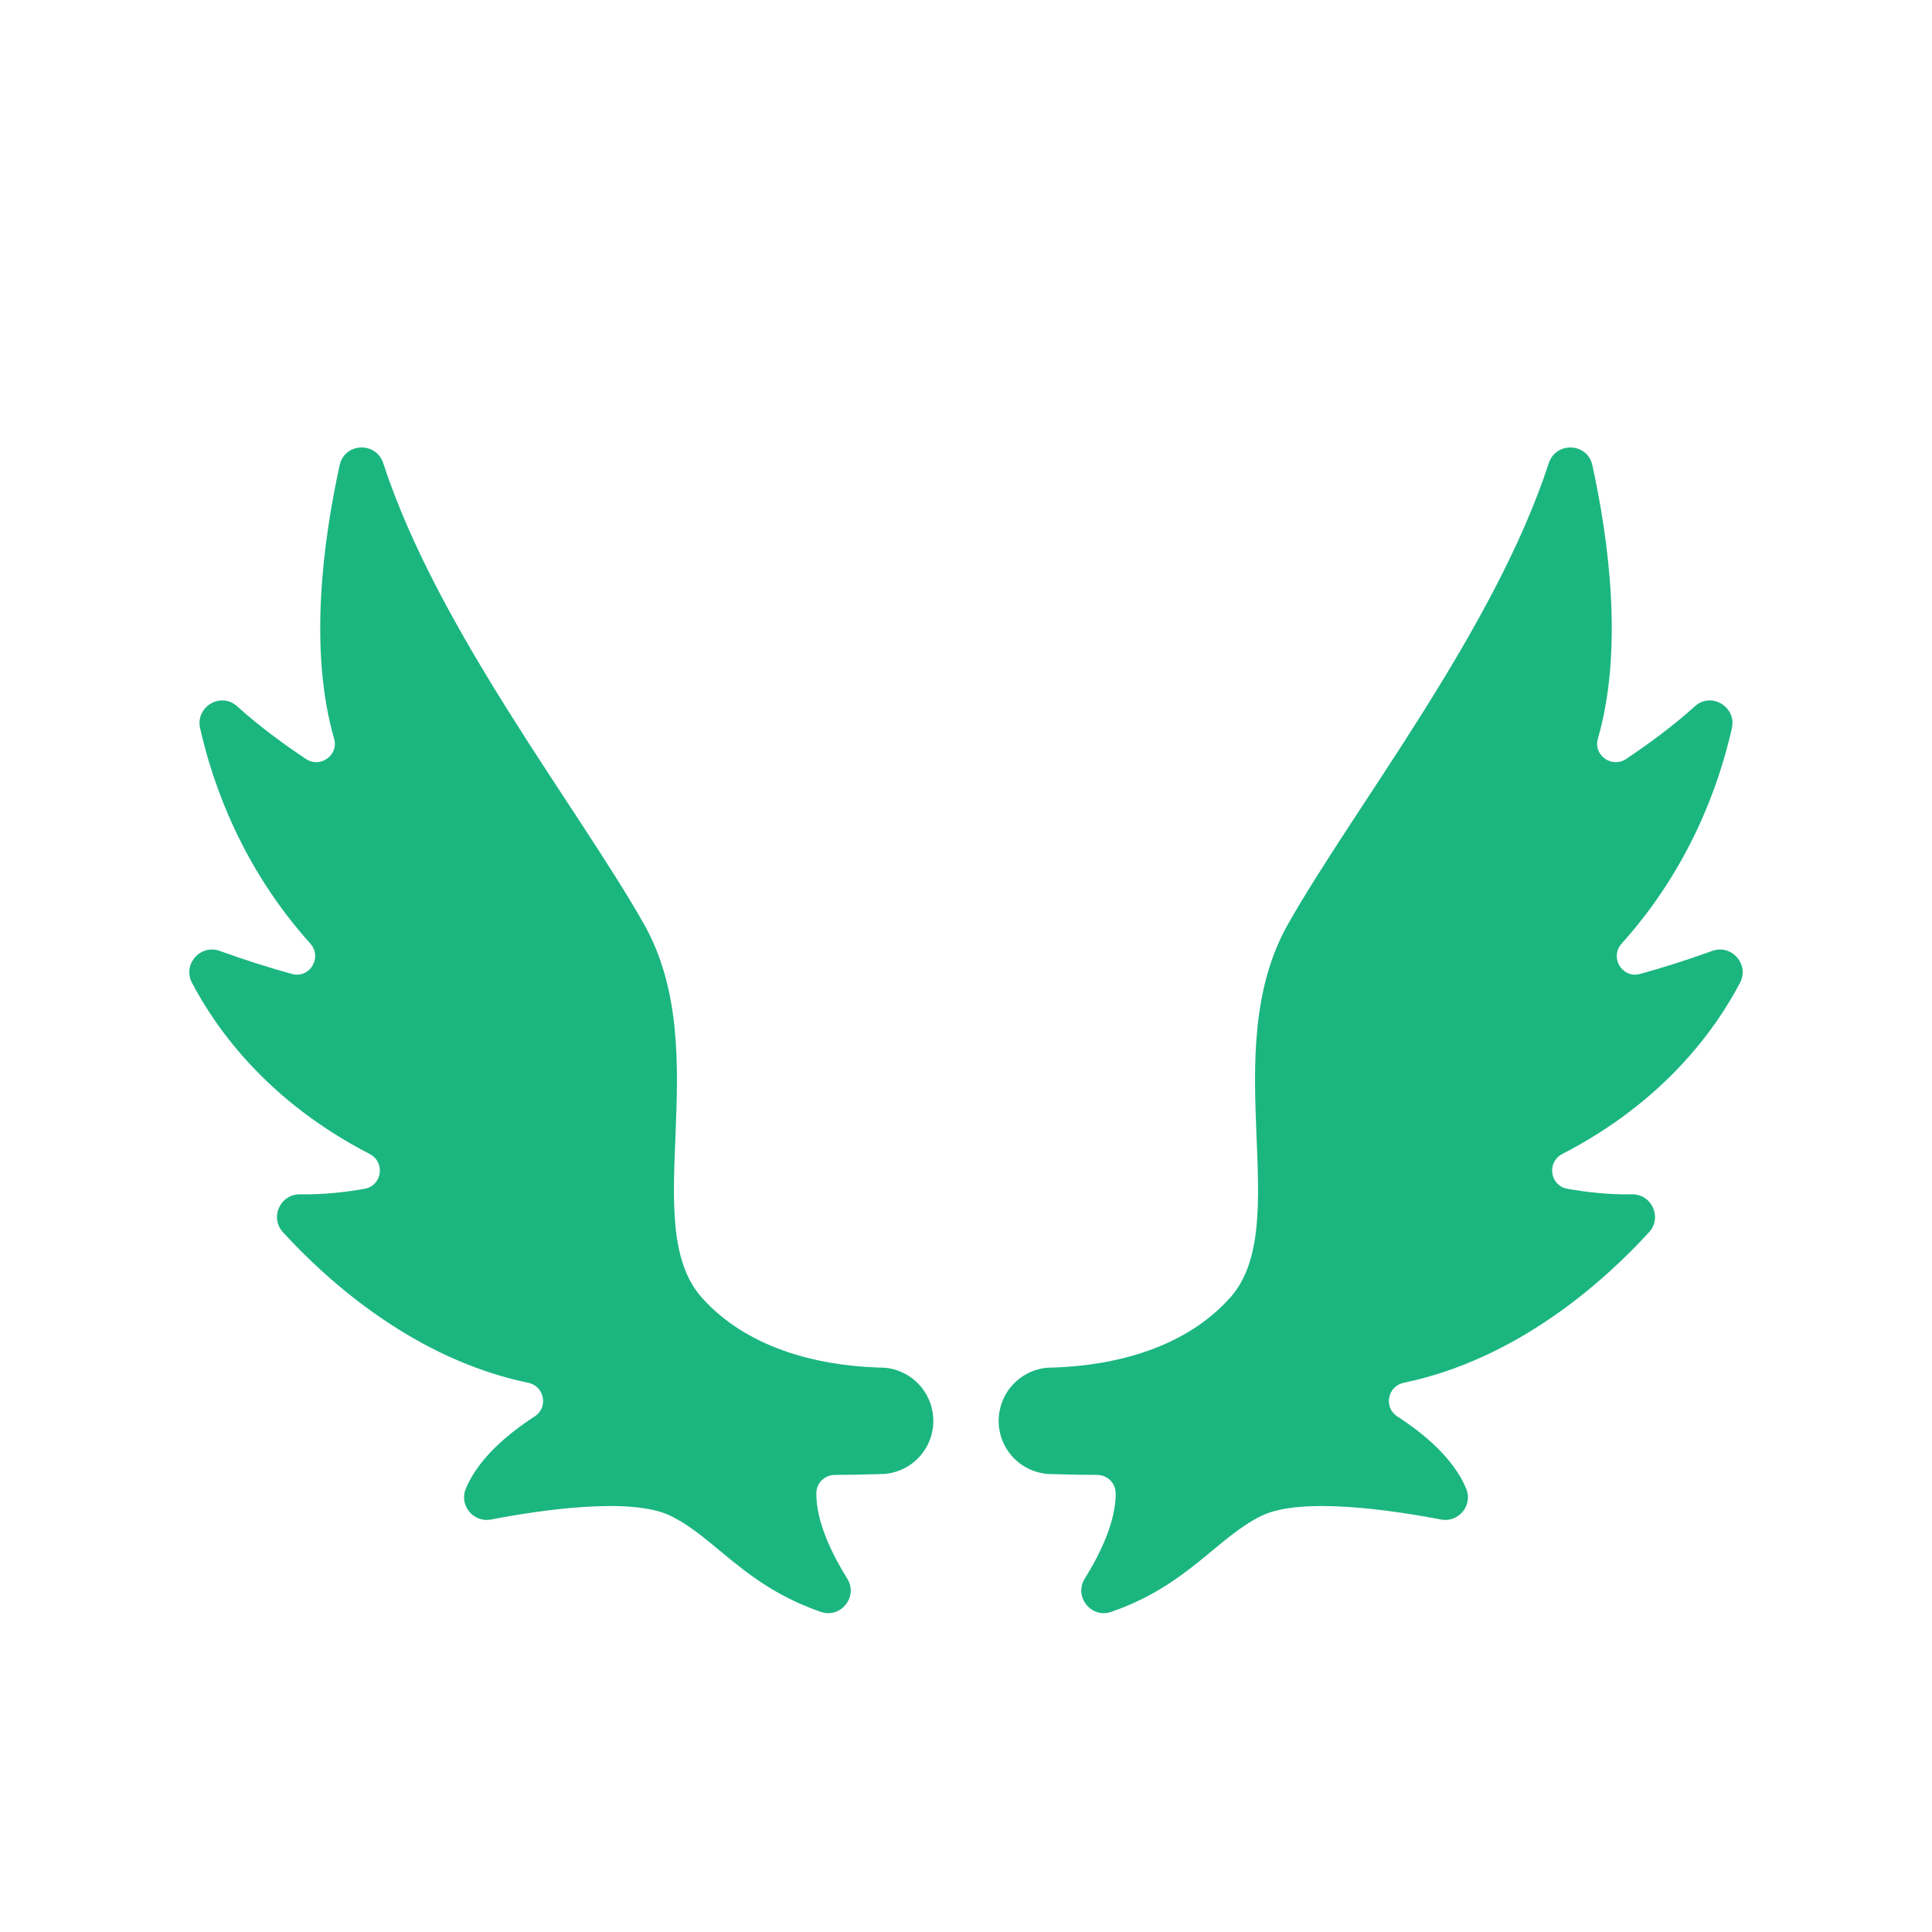
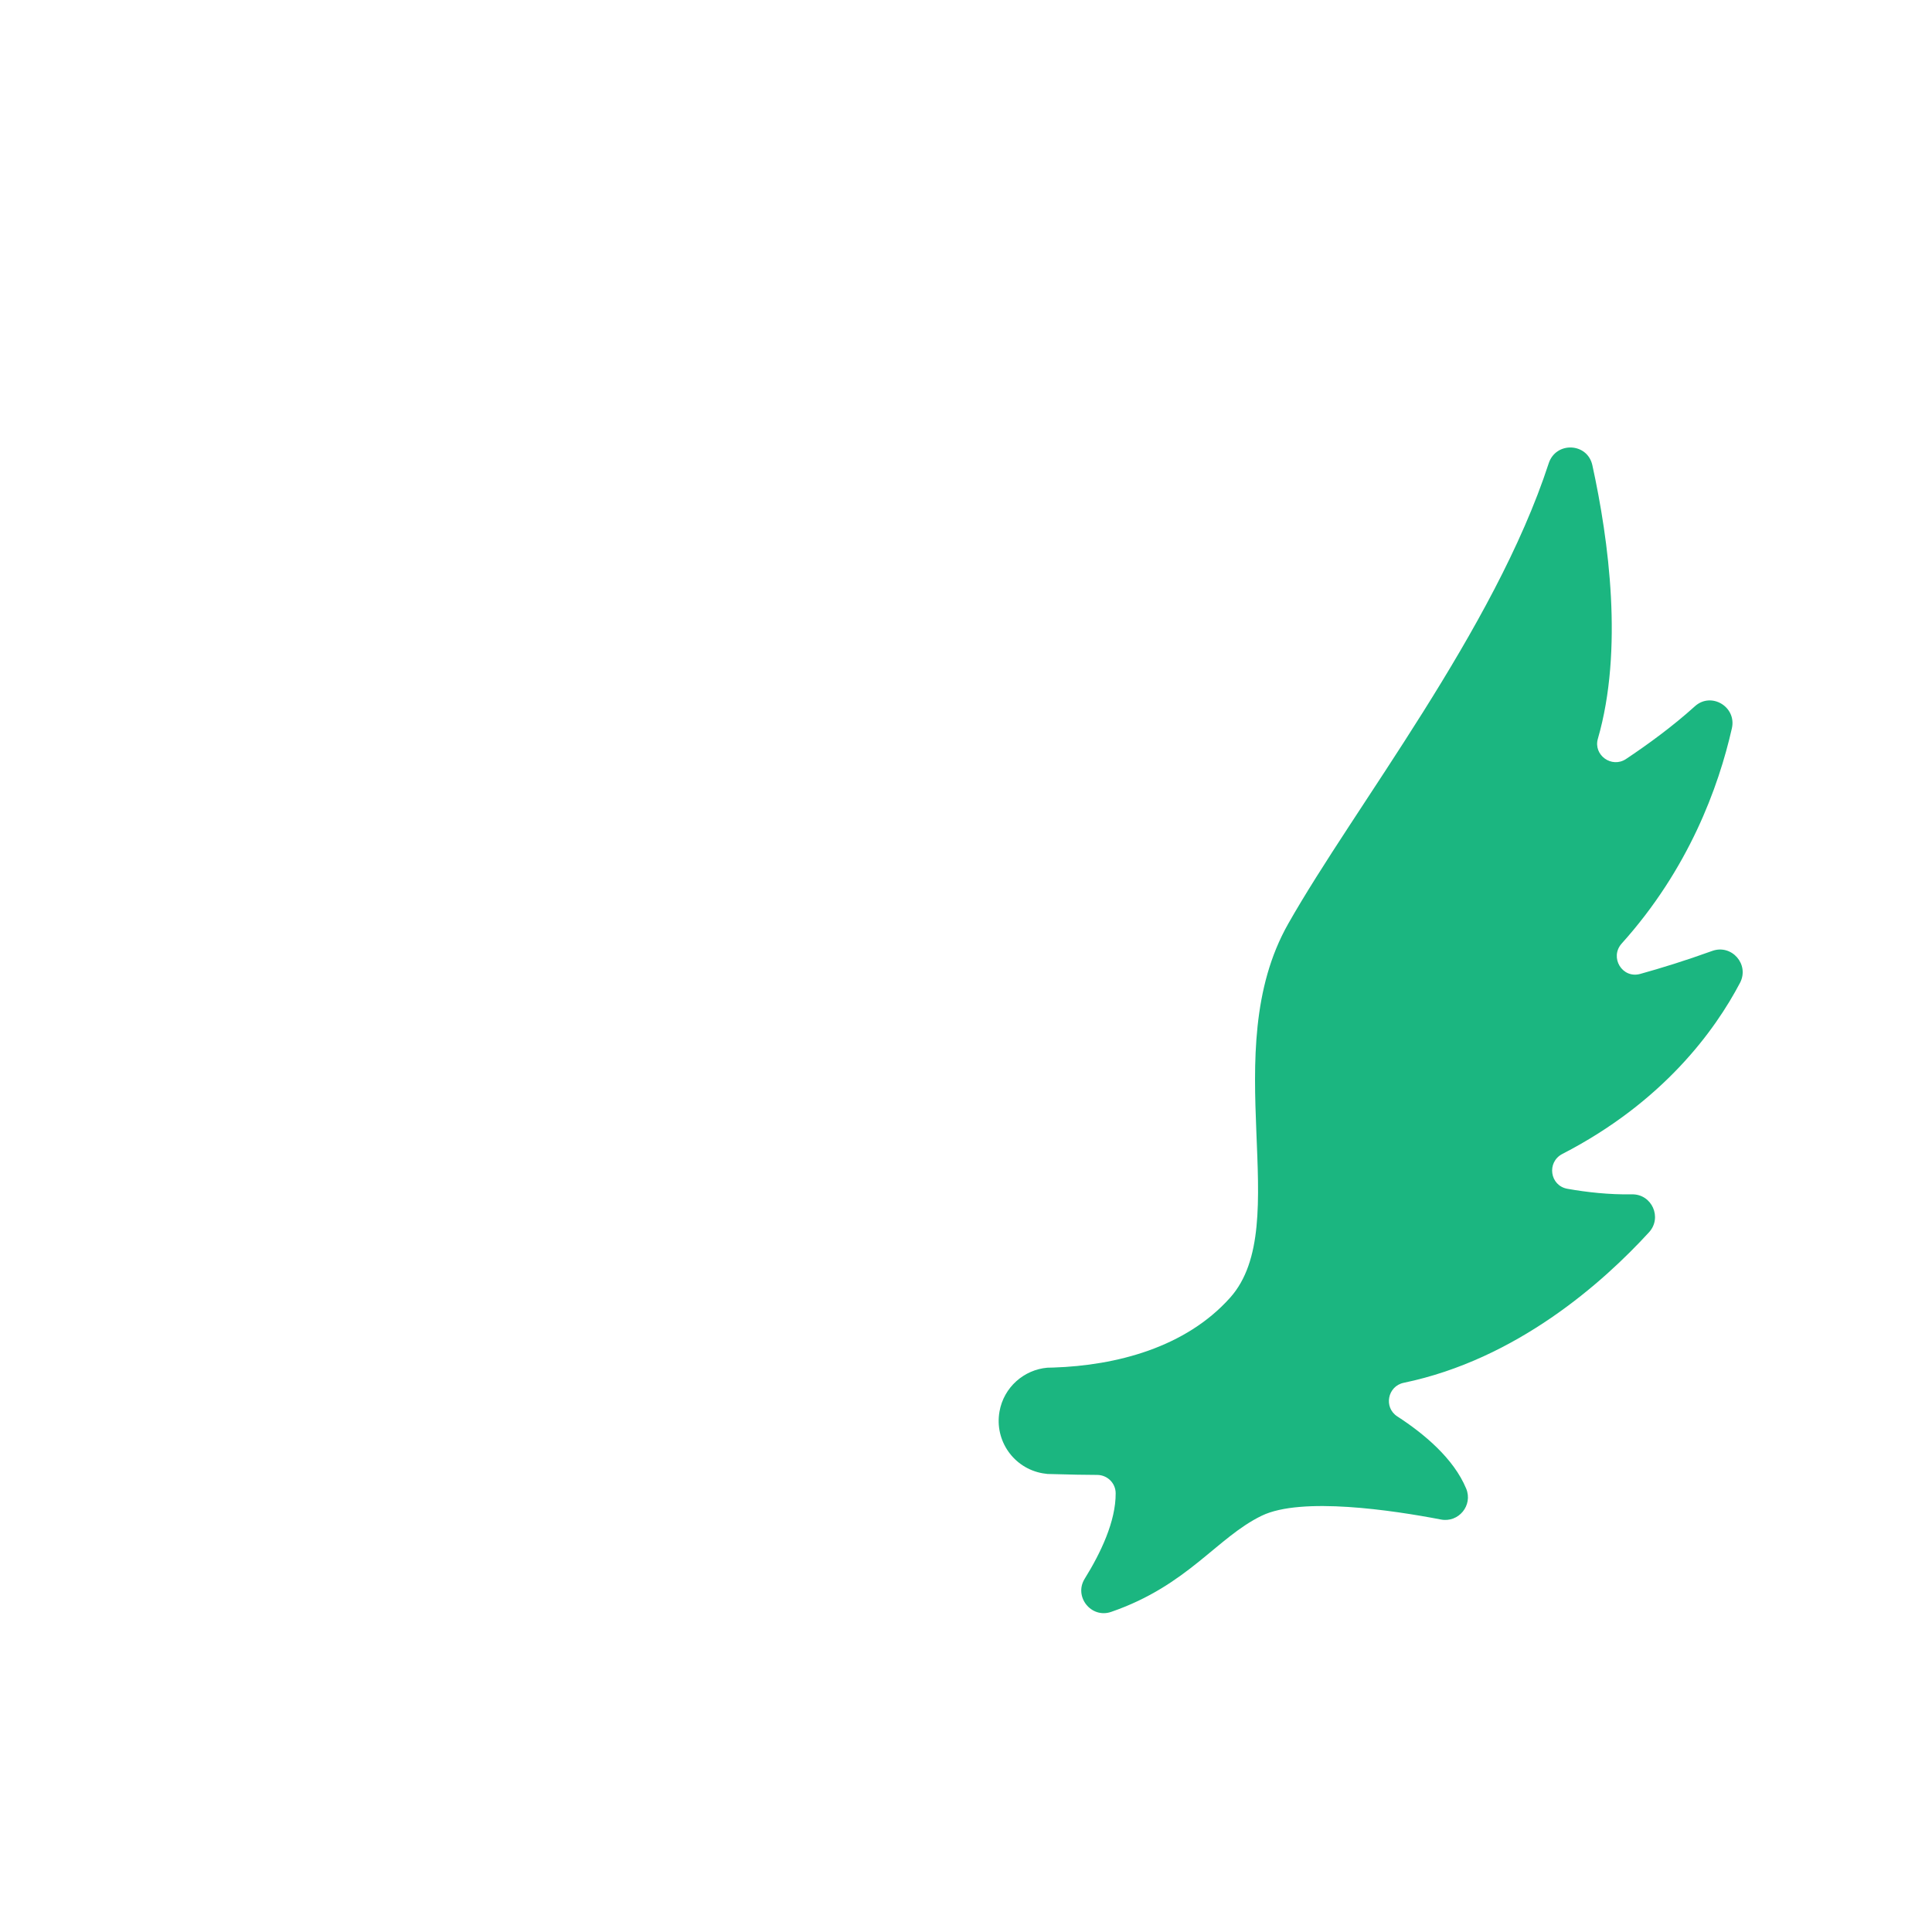
<svg xmlns="http://www.w3.org/2000/svg" id="Layer_2" viewBox="0 0 600 600">
  <defs>
    <style>.cls-1{fill:#1bb680;}</style>
  </defs>
-   <path class="cls-1" d="M289.6,438.39c1.59,9.01-4.41,17.58-13.42,19.16-.52.09-1.03.16-1.54.21-.05-.01-.09,0-.15,0-.43.01-.84.02-1.27.03-5.55.18-10.54.24-14,.26-3.13.03-5.7,2.56-5.7,5.7-.06,8.73,4.69,18.61,9.61,26.53,3.47,5.56-2.02,12.46-8.23,10.3-23.79-8.21-32.82-23.13-46.74-29.86-12.33-5.96-40.73-1.69-55.66,1.18-5.49,1.05-9.98-4.41-7.84-9.59,3.89-9.39,13.14-17.08,21.41-22.44,4.29-2.79,3.02-9.39-2.01-10.43-35.07-7.28-61.85-31.11-76.16-46.73-4.2-4.56-.91-11.9,5.28-11.8,7.12.13,14.12-.67,20.04-1.72,5.48-.97,6.51-8.27,1.58-10.82-31.31-16.13-47.39-38.34-55.18-53.15-2.98-5.73,2.59-12.08,8.64-9.9,8.32,3.01,15.92,5.35,22.36,7.14,5.58,1.55,9.61-5.14,5.74-9.45-20.81-23.13-30.08-48.59-34.21-66.83-1.52-6.68,6.43-11.44,11.5-6.83,6.88,6.23,14.72,11.93,21.4,16.38,4.41,2.92,10.18-1.21,8.72-6.3-7.98-27.6-3.4-61.63,1.71-84.96,1.55-7.03,11.33-7.43,13.56-.57,16.91,51.85,60.36,106.72,80.91,143.01,22.59,39.87-2.24,93.39,18.02,116.09,13.89,15.54,35.44,21.05,54.82,21.7.66.04,1.31.05,1.96.05,7.28.64,13.52,6.08,14.85,13.62Z" />
  <path class="cls-1" d="M310.4,438.39c-1.59,9.01,4.41,17.58,13.42,19.16.52.09,1.03.16,1.54.21.05-.01.09,0,.15,0,.43.01.84.02,1.27.03,5.55.18,10.54.24,14,.26,3.13.03,5.7,2.56,5.7,5.7.06,8.73-4.69,18.61-9.61,26.53-3.47,5.56,2.02,12.46,8.23,10.3,23.79-8.21,32.82-23.13,46.74-29.86,12.33-5.96,40.73-1.69,55.66,1.18,5.49,1.05,9.98-4.41,7.84-9.59-3.89-9.39-13.14-17.08-21.41-22.44-4.29-2.79-3.02-9.39,2.01-10.43,35.07-7.28,61.85-31.11,76.16-46.73,4.2-4.56.91-11.9-5.28-11.8-7.12.13-14.12-.67-20.04-1.72-5.48-.97-6.51-8.27-1.58-10.82,31.31-16.13,47.39-38.34,55.18-53.15,2.98-5.73-2.59-12.08-8.64-9.9-8.32,3.01-15.92,5.35-22.36,7.14-5.58,1.55-9.61-5.14-5.74-9.45,20.81-23.13,30.08-48.59,34.21-66.83,1.52-6.68-6.43-11.44-11.5-6.83-6.88,6.23-14.72,11.93-21.4,16.38-4.41,2.92-10.18-1.21-8.72-6.3,7.98-27.6,3.4-61.63-1.71-84.96-1.55-7.03-11.33-7.43-13.56-.57-16.91,51.85-60.36,106.72-80.91,143.01-22.59,39.87,2.24,93.39-18.02,116.09-13.89,15.54-35.44,21.05-54.82,21.7-.66.04-1.31.05-1.96.05-7.28.64-13.52,6.08-14.85,13.62Z" />
</svg>